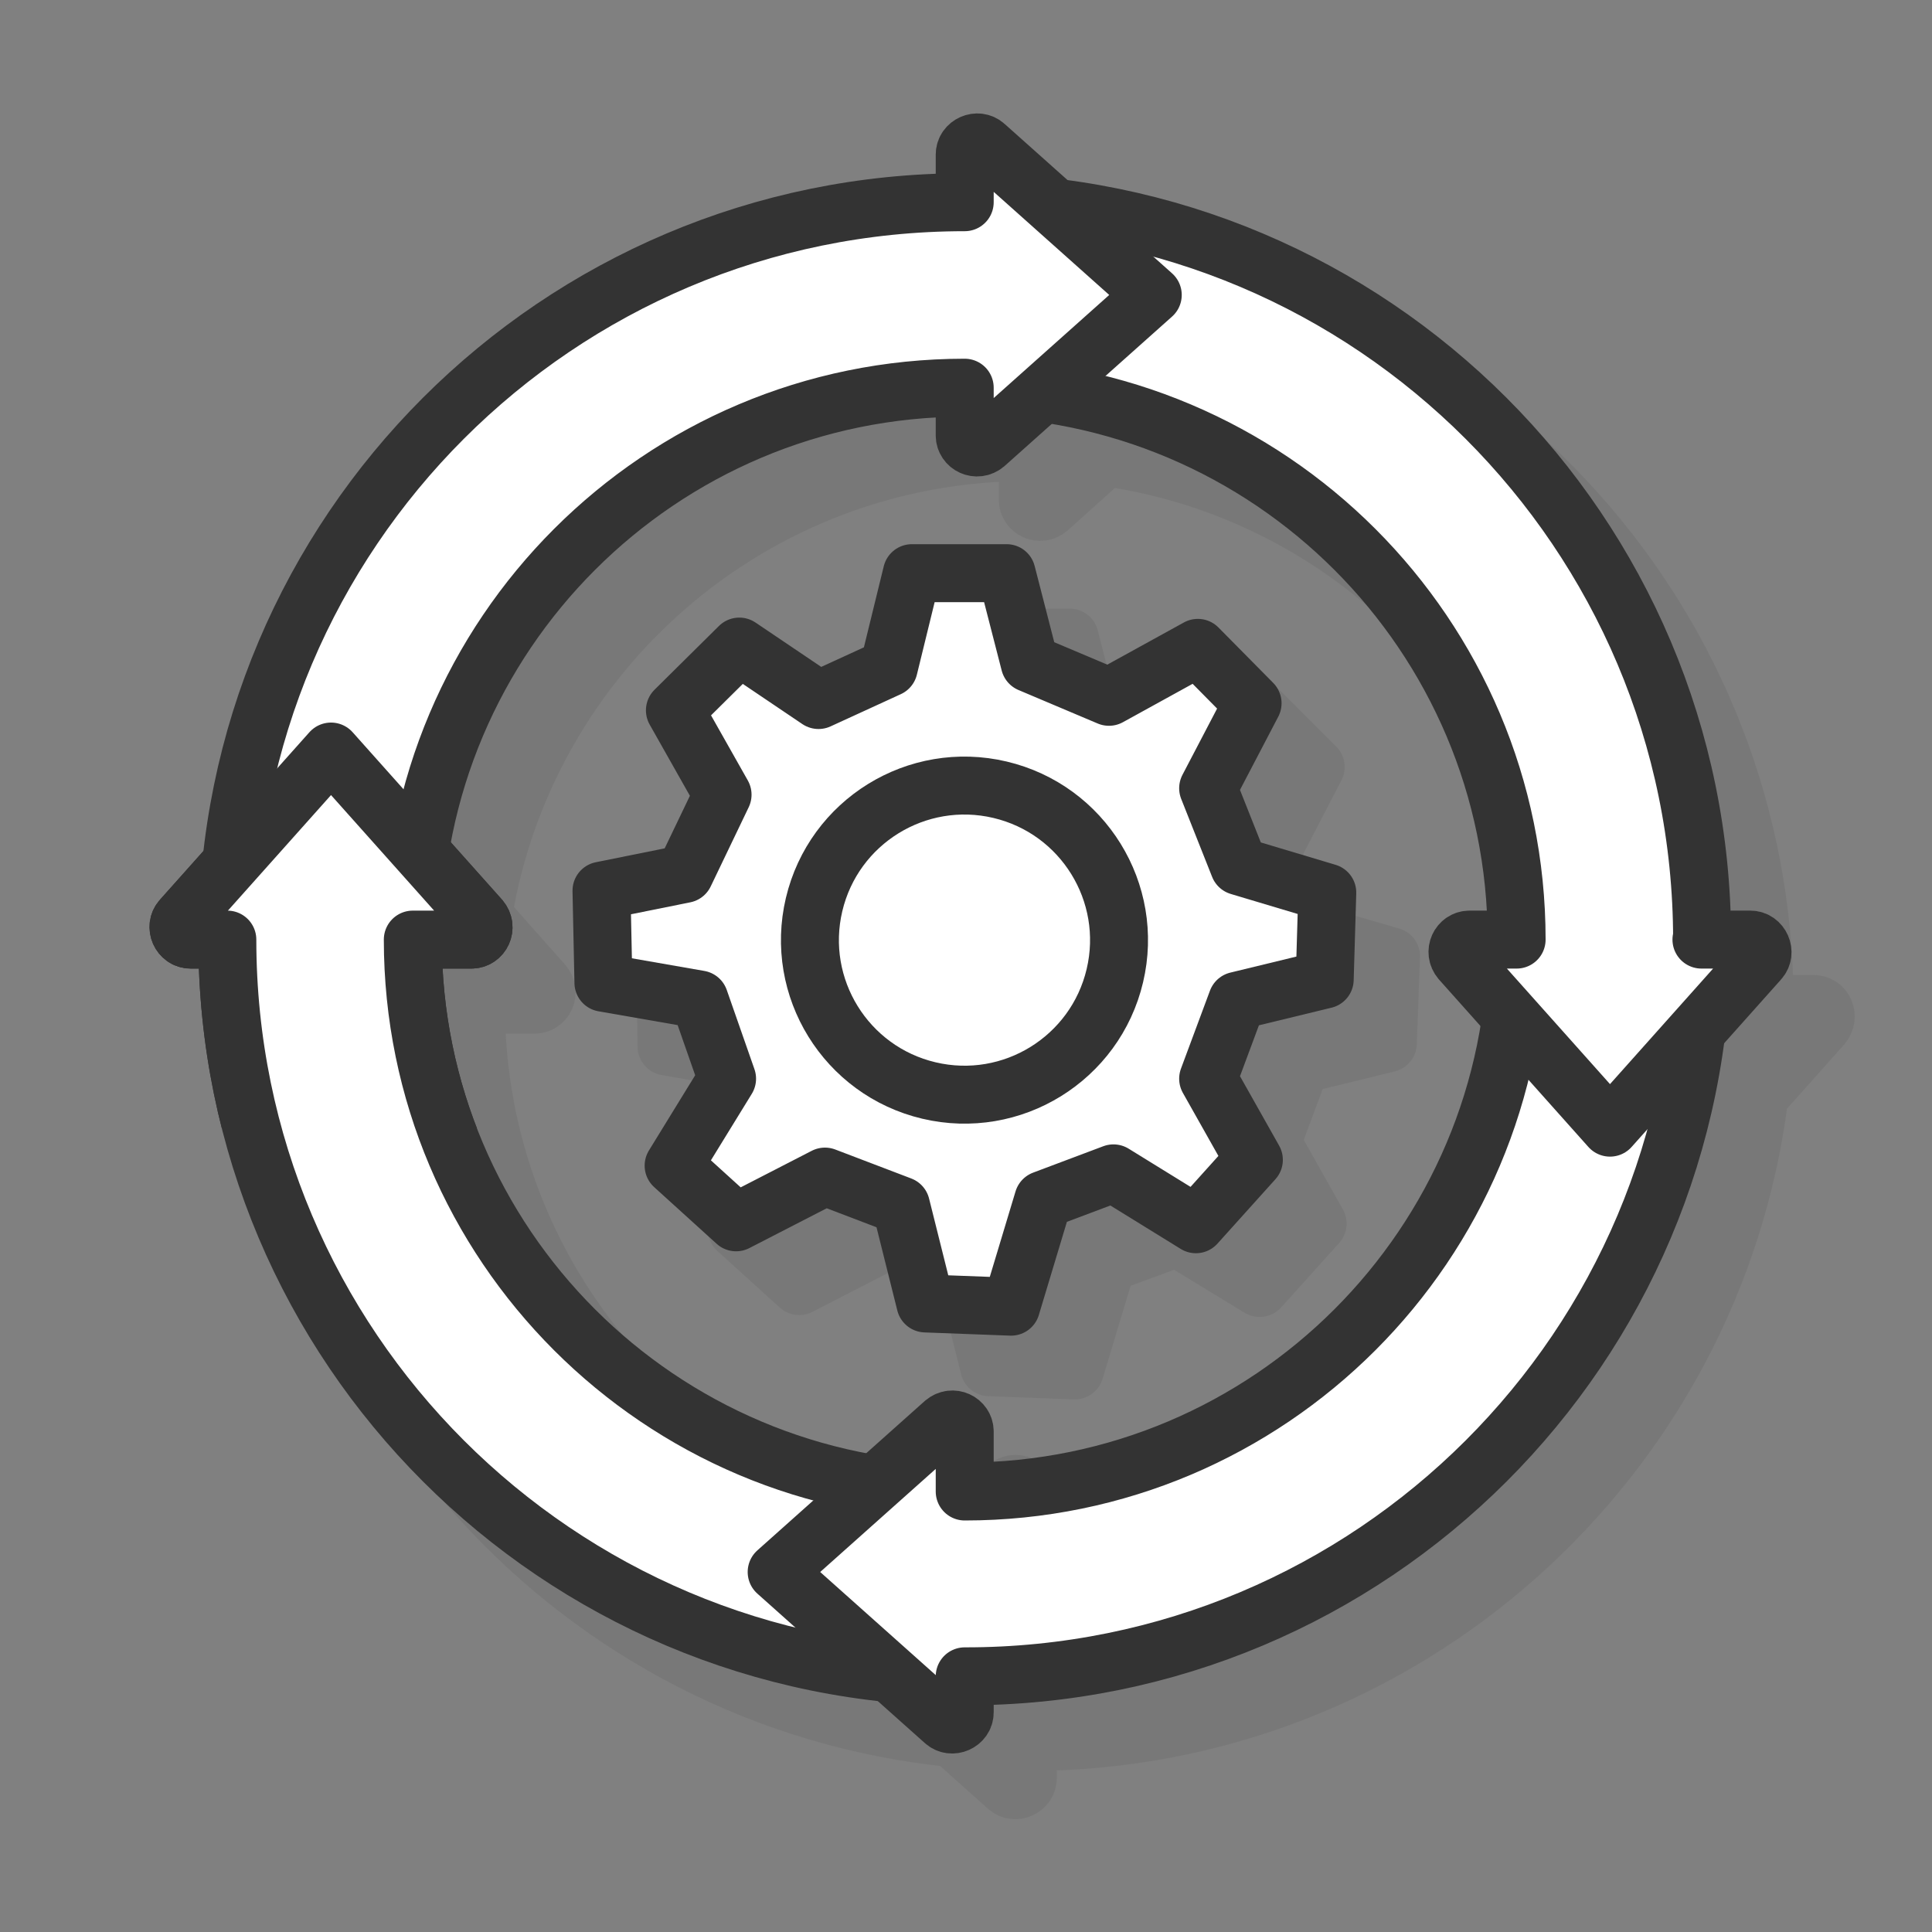
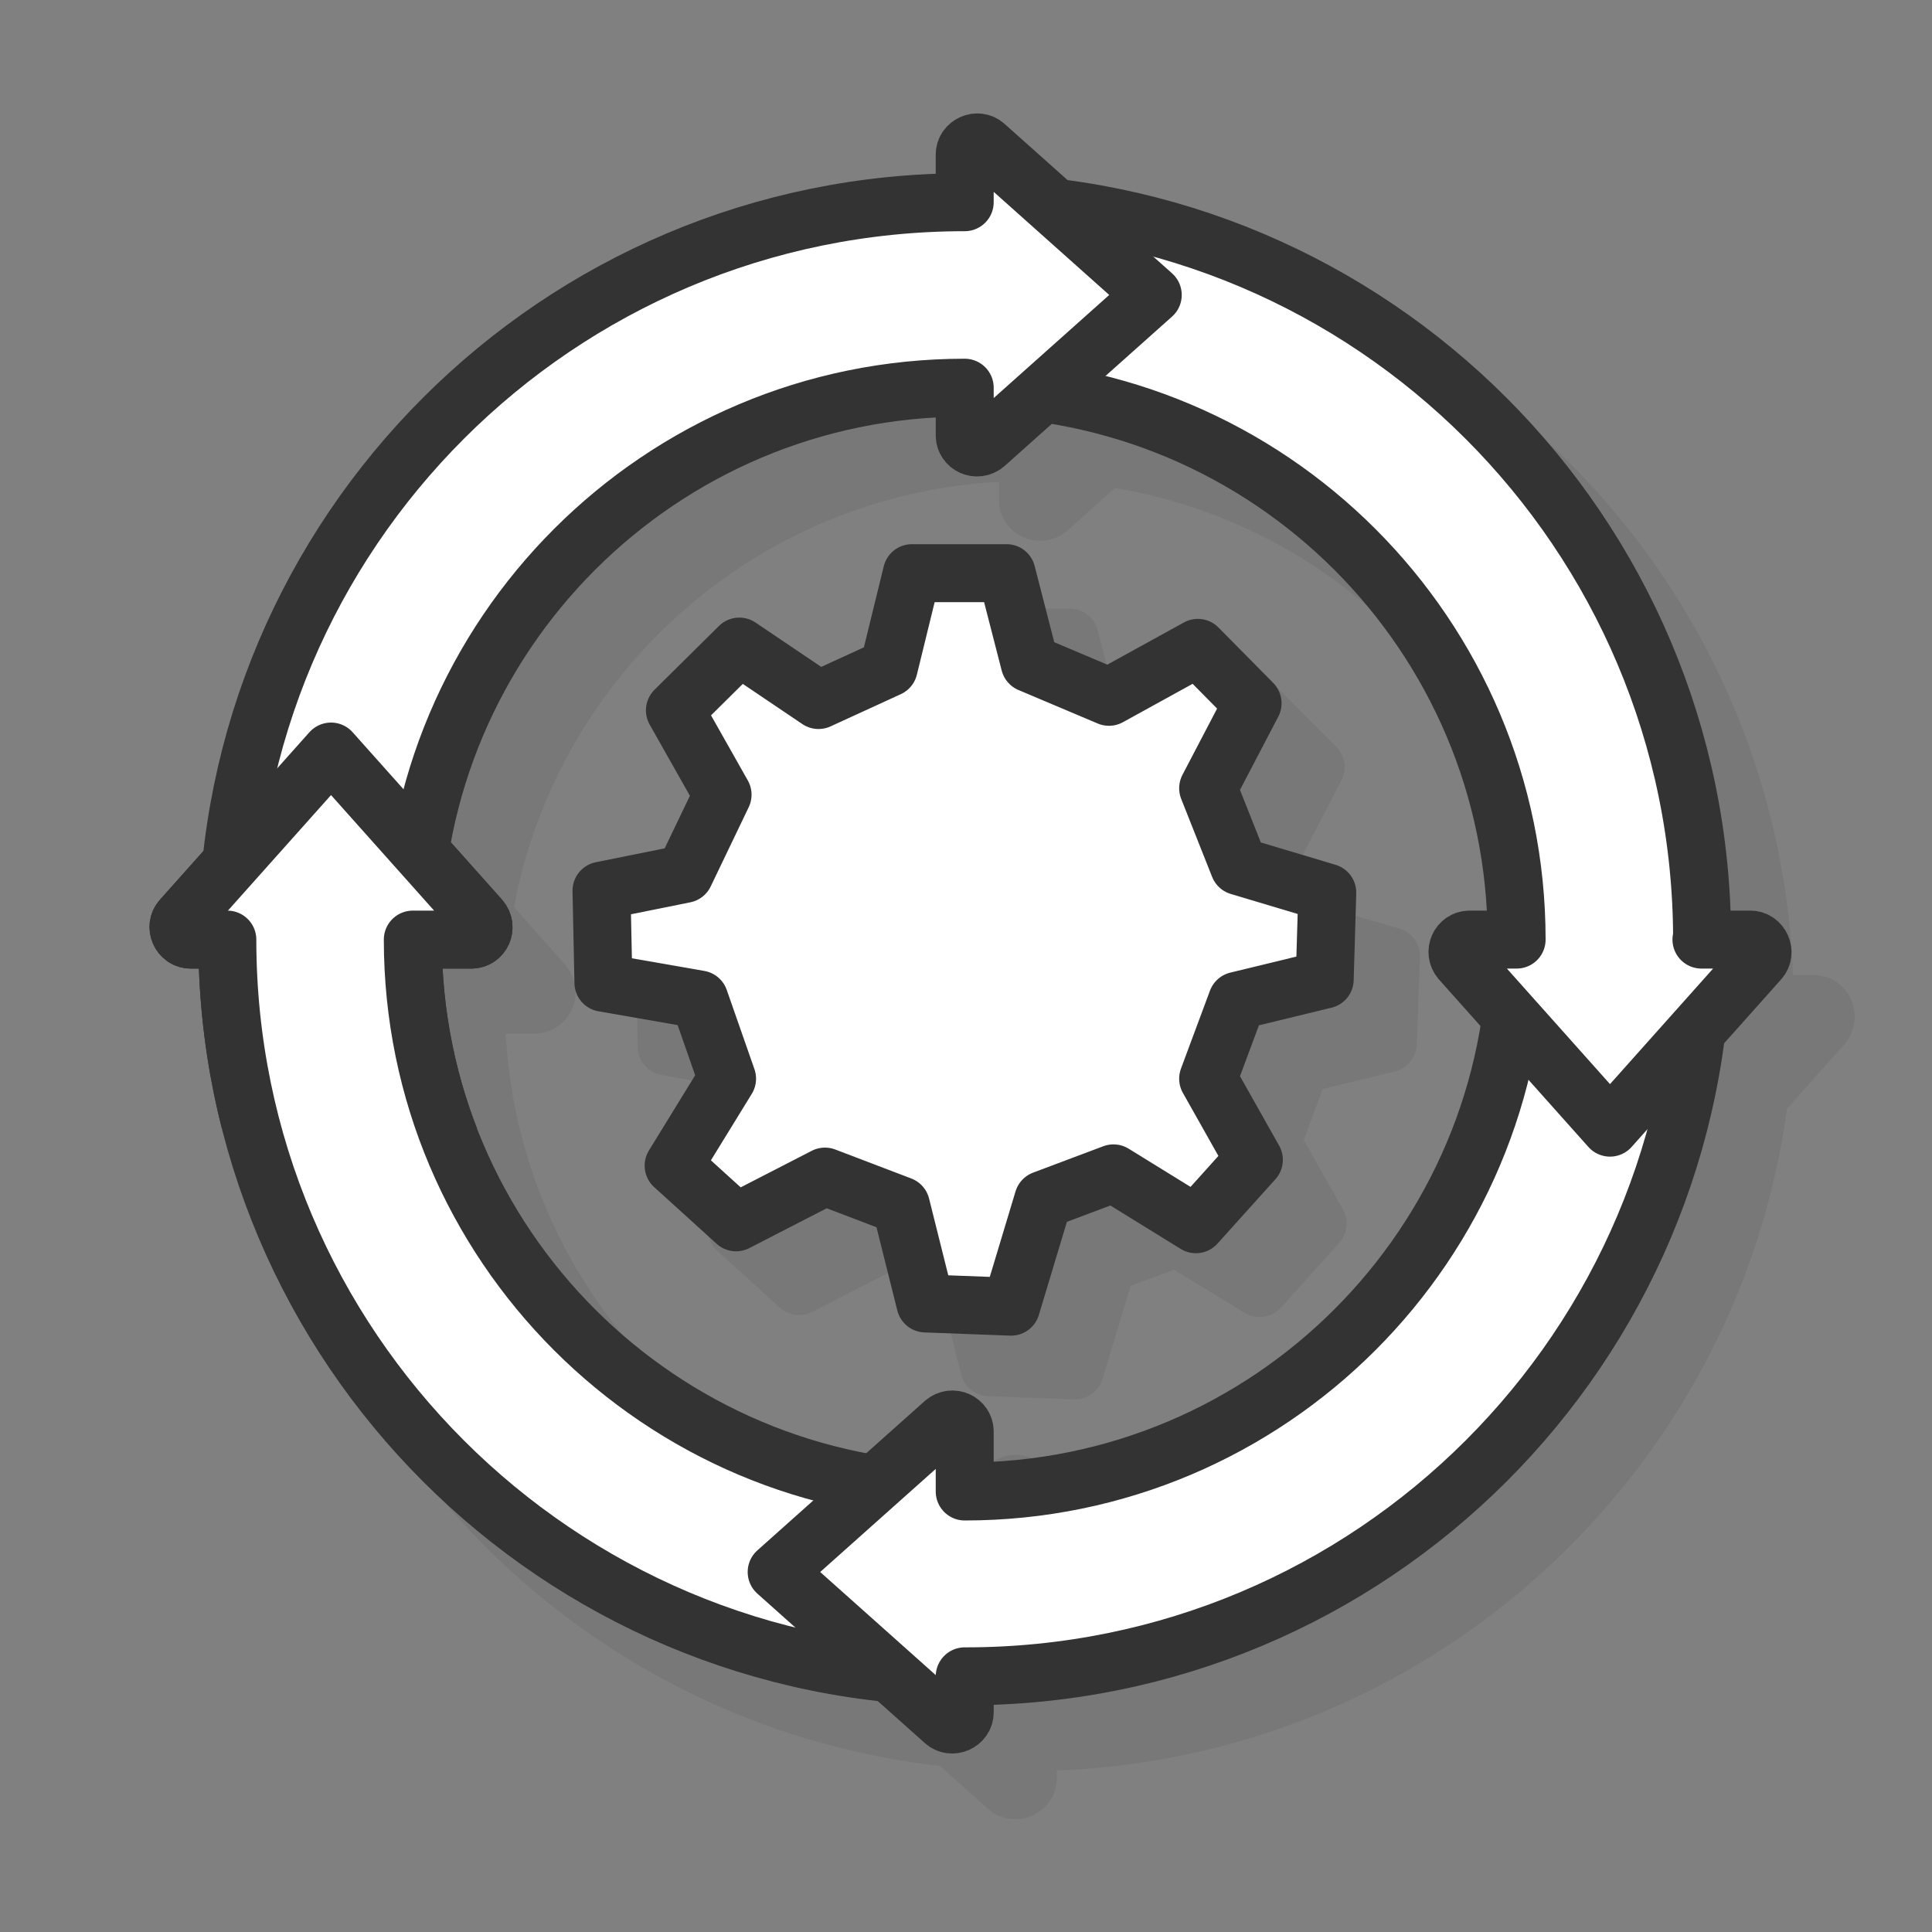
<svg xmlns="http://www.w3.org/2000/svg" xmlns:xlink="http://www.w3.org/1999/xlink" id="Layer_1" x="0px" y="0px" viewBox="0 0 300 300" style="enable-background:new 0 0 300 300;" xml:space="preserve">
  <rect x="0" y="0" width="300" height="300" fill="#808080" stroke="none" />
  <style type="text/css">	.st0{opacity:0.1;}	.st1{fill:#333333;stroke:#333333;stroke-width:9;stroke-linecap:round;stroke-linejoin:round;stroke-miterlimit:10;}	.st2{fill:#FFFFFF;stroke:#333333;stroke-width:9;stroke-linecap:round;stroke-linejoin:round;stroke-miterlimit:10;}			.st3{clip-path:url(#SVGID_00000069361641495695547770000006095930689413169328_);fill:#FFFFFF;stroke:#333333;stroke-width:9;stroke-linecap:round;stroke-linejoin:round;stroke-miterlimit:10;}</style>
  <g>
    <g class="st0">
-       <path class="st1" d="M197.4,132.4l6.9-13.3l-8.5-8.5l-13.8,7.6l-12.3-5.2l-3.6-14h-14.7l-3.6,14.7l-10.9,5l-12.3-8.3l-10,10   l7.4,13l-5.9,12.3l-12.8,2.6l0.2,14.2l14.9,2.6l4.3,12.3l-8.3,13.5l9.7,8.8l13.8-7.1l11.9,4.5l3.8,15.2l13.3,0.5l5-16.6l10.9-4   l12.8,7.8l9-10l-7.1-12.6l4.5-12.1l13.5-3.3l0.5-13.5l-13.8-4L197.4,132.4z M159.6,179.9c-13.2,0-24-10.7-24-24   c0-13.2,10.7-24,24-24c13.2,0,24,10.7,24,24C183.5,169.2,172.8,179.9,159.6,179.9z" />
+       <path class="st1" d="M197.4,132.4l6.9-13.3l-8.5-8.5l-13.8,7.6l-12.3-5.2l-3.6-14h-14.7l-3.6,14.7l-10.9,5l-12.3-8.3l-10,10   l7.4,13l-5.9,12.3l-12.8,2.6l0.2,14.2l14.9,2.6l4.3,12.3l-8.3,13.5l9.7,8.8l13.8-7.1l11.9,4.5l3.8,15.2l13.3,0.5l5-16.6l10.9-4   l12.8,7.8l9-10l-7.1-12.6l4.5-12.1l13.5-3.3l0.5-13.5l-13.8-4L197.4,132.4M159.6,179.9c-13.2,0-24-10.7-24-24   c0-13.2,10.7-24,24-24c13.2,0,24,10.7,24,24C183.5,169.2,172.8,179.9,159.6,179.9z" />
      <path class="st1" d="M281.6,155.9h-7.6c0,0,0,0,0,0c0-58.5-43.9-106.7-100.5-113.6l-10.8-9.7c-1.2-1.1-3.2-0.2-3.2,1.4v7.4h0   c-59.2,0-108,45-113.9,102.7l-7.7,8.7c-1.1,1.2-0.2,3.2,1.4,3.2h5.7c0,59.3,45.1,108.1,102.9,113.9l8.5,7.6   c1.2,1.1,3.2,0.2,3.2-1.4v-5.6c58.4,0,106.6-43.8,113.6-100.3l9.8-11C284.1,157.9,283.3,155.9,281.6,155.9z M159.6,241.6v-9.3   c0-1.6-1.9-2.5-3.2-1.4l-10.7,9.6c-40.7-6.6-71.8-41.9-71.8-84.5H83c1.6,0,2.5-1.9,1.4-3.2L75,142.2c6.6-40.8,41.9-72,84.6-72v0.1   h0v7.3c0,1.6,1.9,2.5,3.2,1.4l8.9-8c41.6,5.9,73.6,41.6,73.6,84.8c0,0,0,0,0,0H238c-1.6,0-2.5,1.9-1.4,3.2l7.8,8.8   C238.6,209.5,202.8,241.6,159.6,241.6z" />
    </g>
    <g>
      <g>
        <polygon class="st2" points="104.8,110.3 114.8,100.4 127.1,108.7 138,103.7 141.6,89 156.3,89 159.9,103 172.2,108.2 186,100.6     194.5,109.2 187.6,122.4 192.4,134.5 206.1,138.6 205.7,152.1 192.1,155.4 187.6,167.5 194.7,180.1 185.7,190.1 172.9,182.2     162,186.3 157,202.9 143.7,202.4 139.9,187.2 128.1,182.7 114.3,189.8 104.6,181 112.9,167.5 108.6,155.2 93.7,152.6 93.4,138.3     106.3,135.7 112.2,123.4    " />
-         <ellipse transform="matrix(0.23 -0.973 0.973 0.23 -26.651 258.18)" class="st2" cx="149.8" cy="145.9" rx="24" ry="24" />
      </g>
      <path class="st2" d="M64.1,145.9h9.1c1.6,0,2.5-1.9,1.4-3.2l-23.2-26l-23.2,26c-1.1,1.2-0.2,3.2,1.4,3.2h5.7   c0,63.2,51.3,114.5,114.5,114.5v-28.8C102.5,231.6,64.1,193.2,64.1,145.9z" />
      <path class="st2" d="M264.3,145.9h-28.8c0,47.3-38.4,85.7-85.7,85.7v-9.3c0-1.6-1.9-2.5-3.2-1.4l-26,23.2l26,23.2   c1.2,1.1,3.2,0.2,3.2-1.4v-5.6C213,260.4,264.3,209.2,264.3,145.9z" />
      <path class="st2" d="M264.2,145.9L264.2,145.9l0.1,0c0-63.2-51.3-114.5-114.5-114.5v28.8c47.3,0,85.7,38.4,85.7,85.7v0h-7.3   c-1.6,0-2.5,1.9-1.4,3.2l23.2,26l23.2-26c1.1-1.2,0.2-3.2-1.4-3.2H264.2z" />
      <path class="st2" d="M179,45.8l-26-23.2c-1.2-1.1-3.2-0.2-3.2,1.4v7.4h0c-63.2,0-114.5,51.3-114.5,114.5h28.8   c0-47.3,38.4-85.7,85.7-85.7v0.1h0v7.3c0,1.6,1.9,2.5,3.2,1.4L179,45.8z" />
      <g>
        <defs>
          <rect id="SVGID_1_" x="16.5" y="97.5" width="69.1" height="77.7" />
        </defs>
        <clipPath id="SVGID_00000036227517649378921820000016666192666172660151_">
          <use xlink:href="#SVGID_1_" style="overflow:visible;" />
        </clipPath>
        <path style="clip-path:url(#SVGID_00000036227517649378921820000016666192666172660151_);fill:#FFFFFF;stroke:#333333;stroke-width:9;stroke-linecap:round;stroke-linejoin:round;stroke-miterlimit:10;" d="    M64.1,145.9h9.1c1.6,0,2.5-1.9,1.4-3.2l-23.2-26l-23.2,26c-1.1,1.2-0.2,3.2,1.4,3.2h5.7c0,63.2,51.3,114.5,114.5,114.5v-28.8    C102.5,231.6,64.1,193.2,64.1,145.9z" />
      </g>
    </g>
  </g>
</svg>